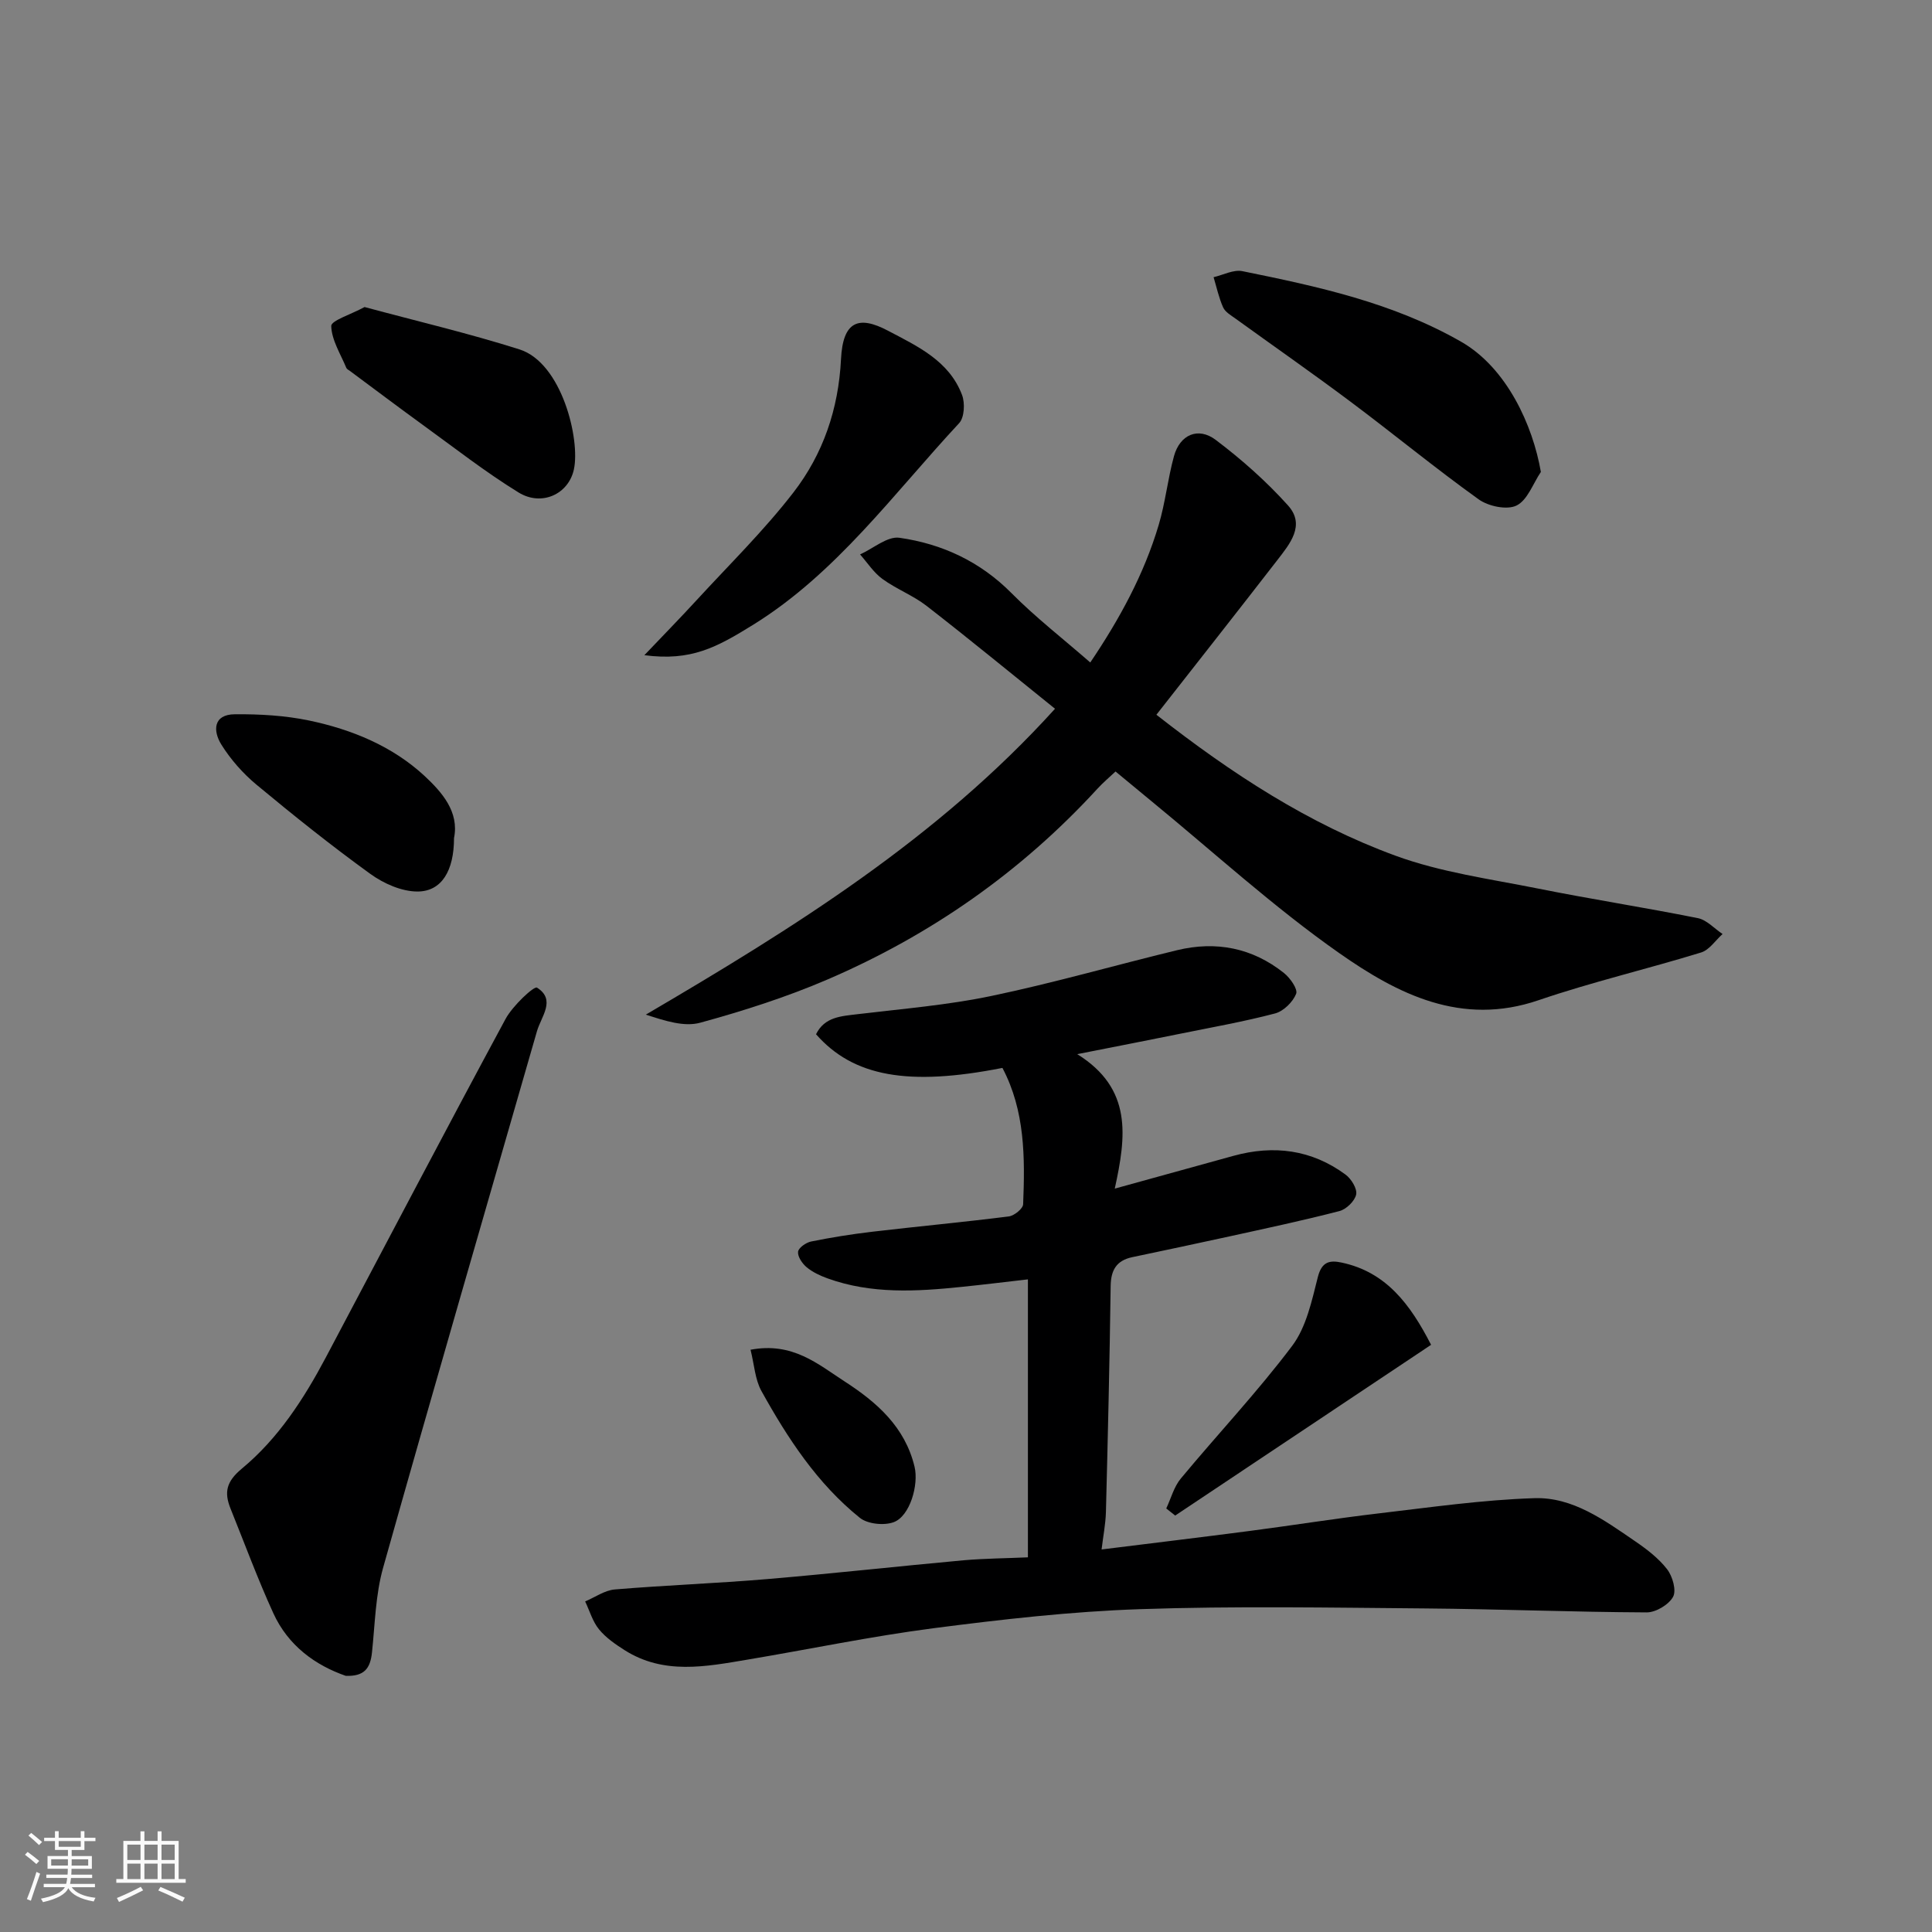
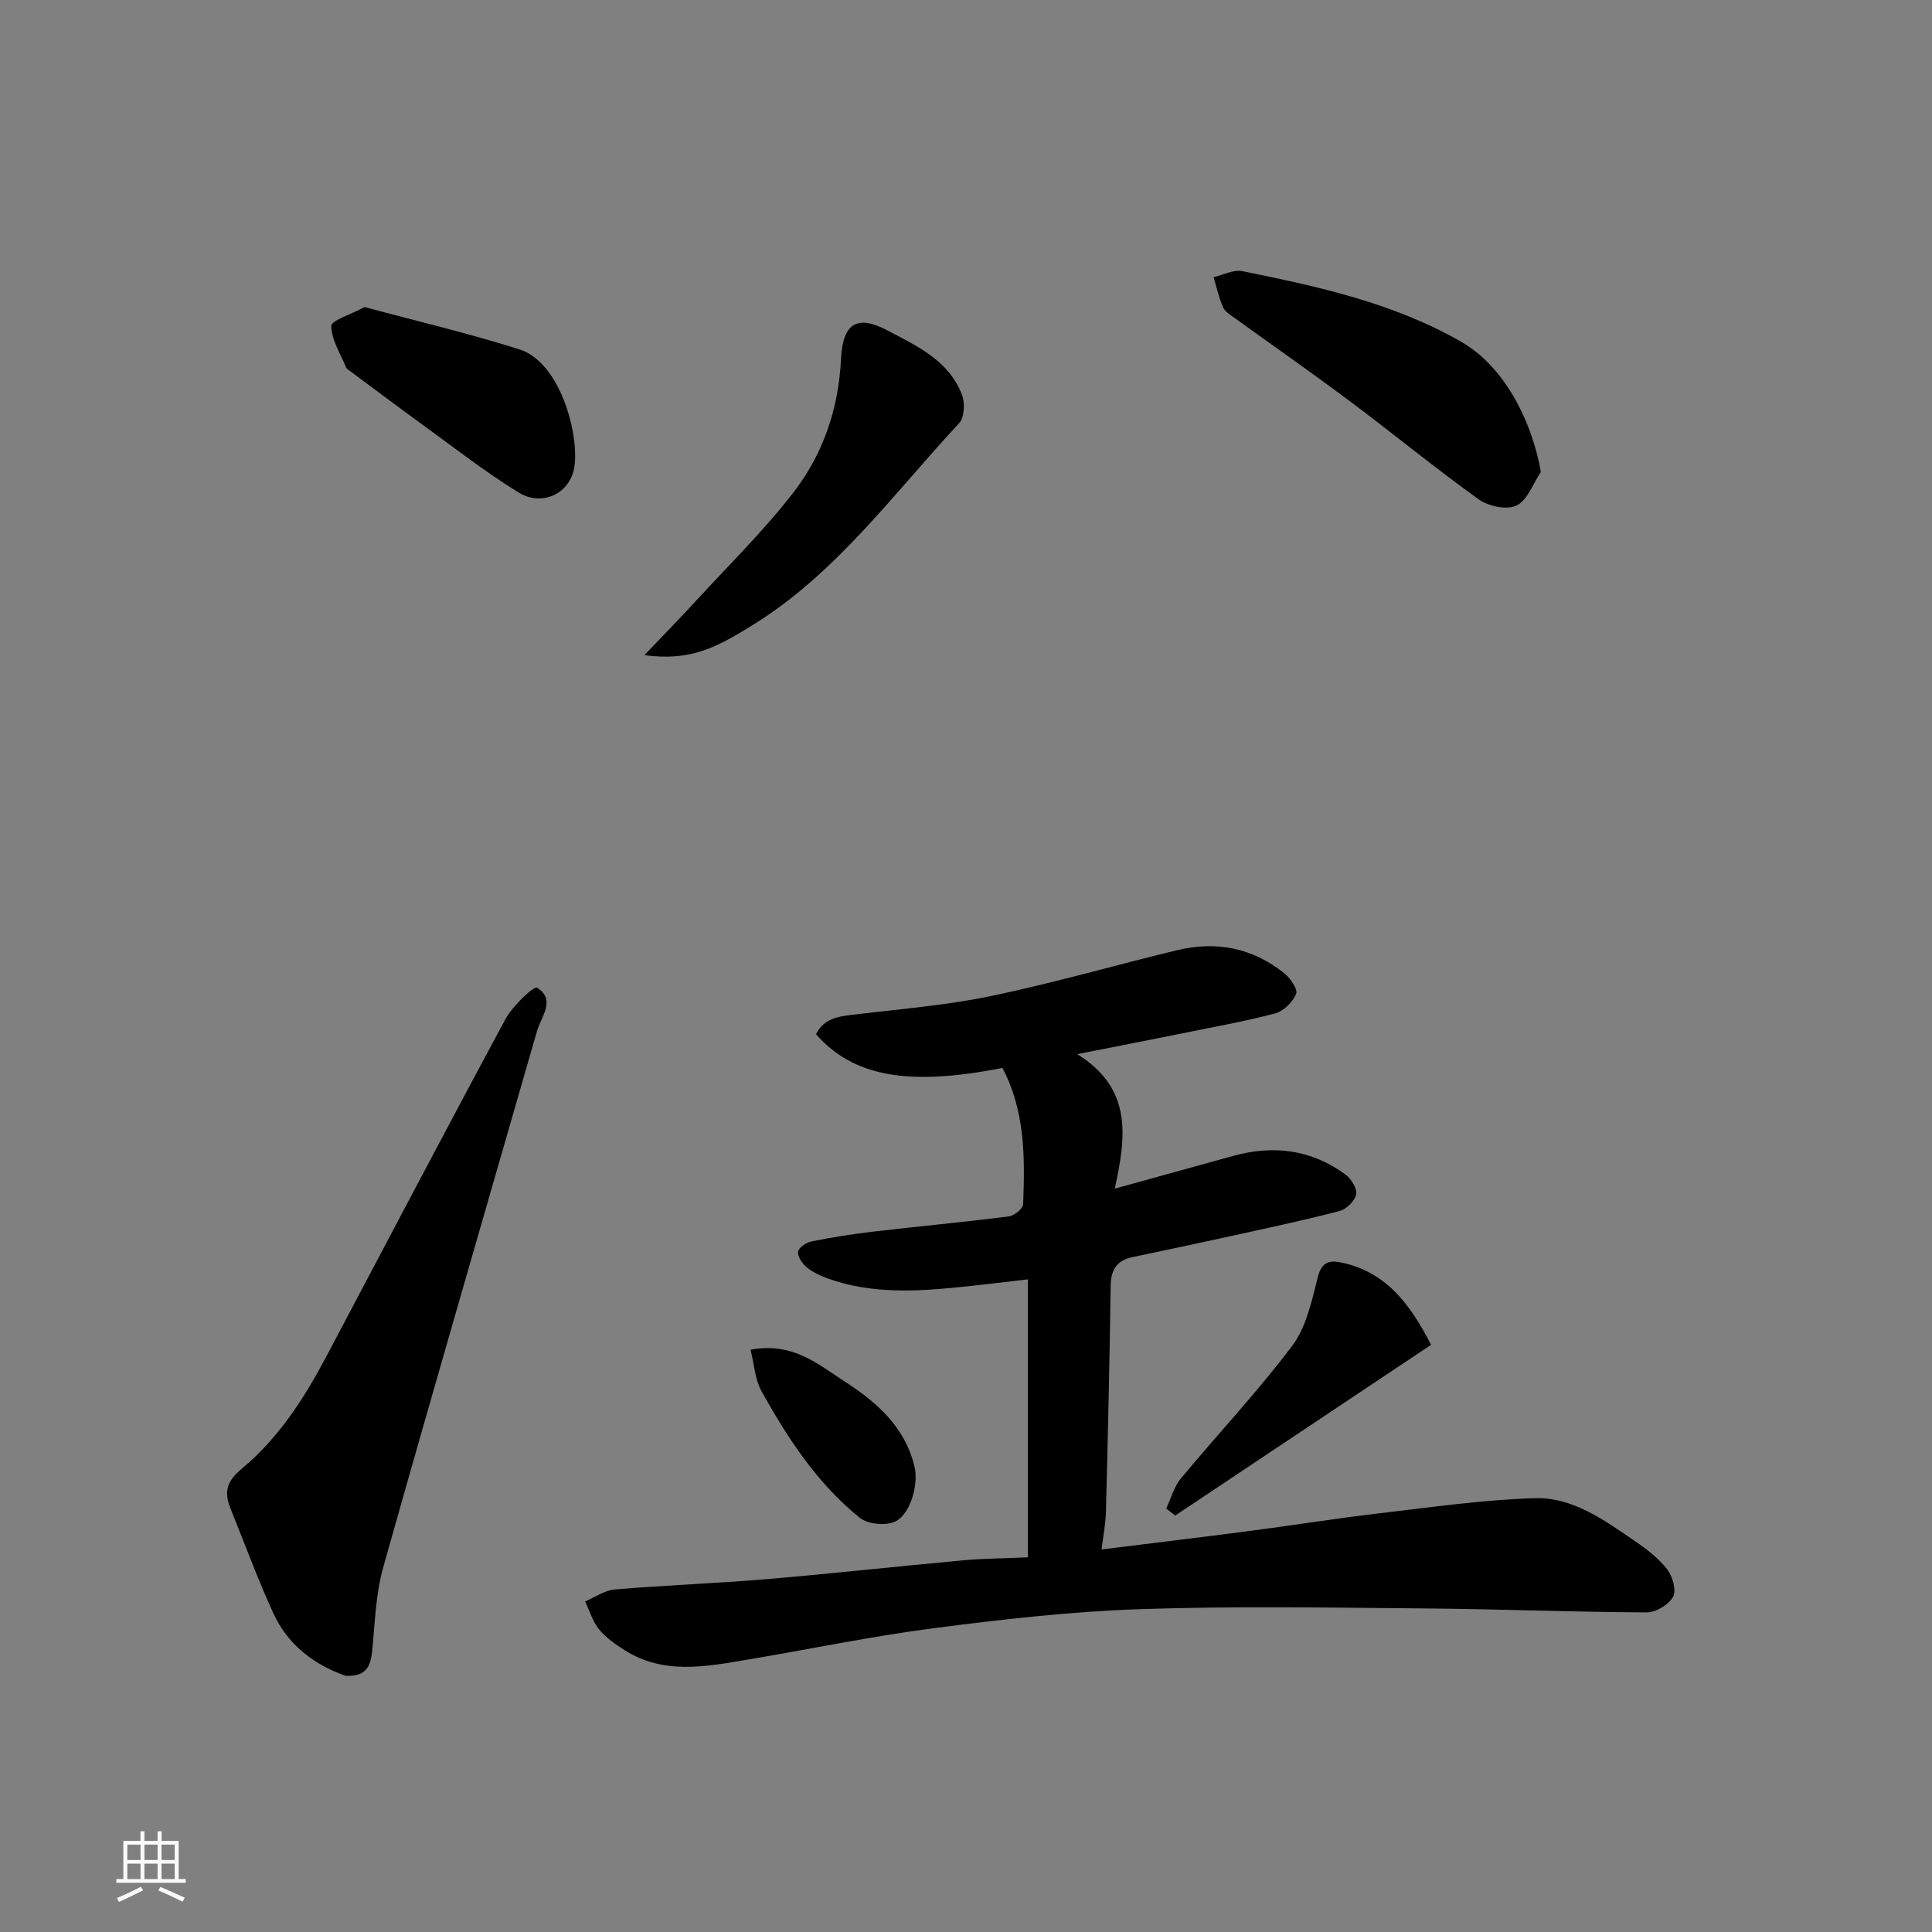
<svg xmlns="http://www.w3.org/2000/svg" enable-background="new 0 0 400 400" viewBox="0 0 400 400">
  <rect x="0" y="0" width="400" height="400" fill="#808080" stroke="none" />
-   <path d="m5.17 384 .55-.58c.85.61 1.65 1.24 2.4 1.87l-.59.64c-.83-.73-1.62-1.38-2.36-1.93m1.22 9.53-.82-.34c.71-1.76 1.37-3.64 1.98-5.63.24.13.5.25.76.36-.6 1.67-1.24 3.54-1.92 5.61m-.5-13.5.57-.54c.56.44 1.31 1.06 2.26 1.87l-.64.64c-.68-.66-1.41-1.32-2.19-1.97m3.25.46h2.24v-1.36h.77v1.36h4.57v-1.36h.76v1.36h2.28v.69h-2.28v1.84h-2.64v1.26h4.18v2.64h-4.21c0 .45-.02.86-.05 1.21h4.32v.69h-4.38c-.04.34-.1.75-.19 1.22h5.15v.69h-4.82c.87 1.19 2.51 1.92 4.93 2.19-.17.31-.3.57-.37.76-2.77-.49-4.52-1.41-5.26-2.76-.56 1.26-2.3 2.23-5.24 2.9-.12-.24-.26-.48-.43-.72 2.73-.55 4.38-1.34 4.96-2.38h-4.38v-.69h4.65c.1-.38.17-.79.21-1.22h-4.32v-.69h4.4c.03-.34.05-.75.05-1.21h-4.2v-2.64h4.23v-1.26h-2.69v-1.84h-2.24zm1.46 4.46v1.29h3.45c.01-.4.02-.57.01-.53v-.32-.45h-3.46zm1.55-2.59h4.57v-1.19h-4.57zm6.11 2.59h-3.42v.77c-.01.19-.01.37-.02.53h3.44z" fill="#fafafa" />
  <path d="m32.63 379.16h.82v1.98h3.54v7.89h1.46v.78h-14.37v-.78h1.46v-7.89h3.54v-1.98h.82v1.98h2.73zm-3.49 11.48.5.73c-1.61.82-3.28 1.63-5 2.41-.13-.27-.28-.55-.44-.82 1.75-.72 3.4-1.49 4.94-2.32m-2.78-5.55h2.73v-3.18h-2.73zm0 3.95h2.73v-3.2h-2.73zm3.54-3.95h2.73v-3.18h-2.73zm0 3.95h2.73v-3.2h-2.73zm7.89 4.68c-1.84-.92-3.51-1.7-5.02-2.32l.45-.73c1.89.8 3.57 1.55 5.04 2.23zm-1.62-11.81h-2.73v3.18h2.73zm-2.73 7.13h2.73v-3.2h-2.73z" fill="#fafafa" />
  <g fill="#000001">
    <path d="m212.82 322.43c0-19.59 0-38.21 0-57.55-4.71.54-9.18 1.09-13.66 1.55-9.38.97-18.74 1.53-27.84-1.76-1.52-.55-3.08-1.28-4.31-2.3-.91-.76-1.88-2.18-1.78-3.2.08-.82 1.65-1.92 2.71-2.13 4.14-.84 8.34-1.51 12.54-2.01 9.45-1.11 18.93-1.99 28.37-3.18 1.13-.14 2.95-1.61 2.98-2.53.39-9.68.4-19.35-4.29-28.22-19.5 3.85-30.88 1.8-38.59-6.97 1.79-3.62 5.21-3.74 8.65-4.16 9.26-1.11 18.6-1.87 27.71-3.78 12.89-2.69 25.57-6.36 38.38-9.46 8.08-1.96 15.6-.49 22.14 4.72 1.28 1.02 2.91 3.33 2.52 4.31-.68 1.7-2.6 3.59-4.35 4.06-6.45 1.7-13.04 2.86-19.58 4.19-6.66 1.35-13.33 2.65-21.39 4.24 11.47 7.14 10.14 17.01 7.77 27.84 8.57-2.37 16.58-4.58 24.59-6.79 8.32-2.29 16.16-1.29 23.18 3.88 1.19.87 2.45 2.92 2.21 4.12-.28 1.36-2.04 3.07-3.47 3.44-7.56 1.96-15.21 3.58-22.84 5.26-6.68 1.47-13.38 2.87-20.08 4.29-3.22.69-4.39 2.65-4.44 5.95-.21 15.6-.58 31.2-.98 46.8-.07 2.53-.58 5.05-.9 7.76 10.5-1.31 20.54-2.51 30.56-3.82 8.92-1.16 17.81-2.59 26.74-3.64 10.76-1.26 21.53-2.82 32.33-3.16 7.91-.25 14.47 4.56 20.81 8.9 2.43 1.66 4.88 3.53 6.65 5.82 1.13 1.46 1.96 4.38 1.23 5.71-.9 1.63-3.57 3.23-5.47 3.22-15.27-.07-30.54-.69-45.81-.82-19.7-.16-39.42-.52-59.1.15-14.26.48-28.53 2.11-42.7 3.94-12.94 1.68-25.74 4.36-38.62 6.52-8.6 1.45-17.28 3.15-25.35-1.96-1.92-1.22-3.9-2.58-5.32-4.32-1.33-1.62-1.94-3.83-2.87-5.78 2.04-.86 4.03-2.3 6.13-2.48 10.52-.88 21.08-1.26 31.59-2.15 13.59-1.15 27.14-2.66 40.72-3.9 4.36-.37 8.75-.4 13.23-.6z" />
-     <path d="m239.42 147.98c15.69 12.29 31.61 22.63 49.49 29.18 9.39 3.44 19.56 4.81 29.44 6.79 11.02 2.21 22.14 3.93 33.17 6.14 1.85.37 3.42 2.16 5.12 3.29-1.47 1.31-2.73 3.29-4.44 3.82-11.18 3.44-22.62 6.11-33.68 9.89-15.98 5.46-29.18-1.3-41.23-9.75-13.66-9.58-26.07-20.96-39.02-31.57-2.29-1.88-4.56-3.77-7.31-6.04-1.23 1.16-2.58 2.29-3.76 3.58-15.79 17.22-34.55 30.32-55.94 39.51-8.48 3.64-17.37 6.48-26.28 8.92-3.32.91-7.23-.36-11.27-1.67 30.6-17.95 60.41-36.47 84.72-63.33-8.97-7.22-17.68-14.38-26.58-21.29-2.81-2.18-6.28-3.49-9.16-5.59-1.81-1.32-3.1-3.35-4.62-5.07 2.73-1.23 5.65-3.81 8.15-3.45 8.83 1.26 16.71 4.91 23.21 11.47 4.97 5.01 10.6 9.38 16.3 14.35 6.06-8.99 11.12-18.24 14.16-28.46 1.39-4.65 1.88-9.57 3.17-14.26 1.22-4.43 4.98-6.13 8.65-3.36 5.36 4.05 10.49 8.59 14.97 13.58 3.65 4.07.36 7.96-2.25 11.34-8.2 10.59-16.49 21.11-25.01 31.98z" />
    <path d="m71.6 346.97c-6.32-2.19-11.94-6.25-15.01-12.97-3.24-7.09-5.94-14.42-8.86-21.66-1.35-3.37-.9-5.59 2.37-8.3 7.49-6.21 12.8-14.4 17.36-23 12.39-23.37 24.65-46.8 37.21-70.08 1.46-2.71 5.9-6.87 6.51-6.48 3.99 2.52.87 5.95-.02 9.06-10.64 37.01-21.41 73.98-31.84 111.04-1.58 5.61-1.68 11.64-2.3 17.49-.35 3.47-1.68 5.01-5.42 4.9z" />
    <path d="m319.02 97.71c-1.63 2.42-2.77 5.85-5.05 6.96-1.99.97-5.84.15-7.85-1.3-9.03-6.48-17.63-13.56-26.53-20.22-7.84-5.87-15.87-11.46-23.81-17.2-.93-.67-2.11-1.35-2.54-2.3-.89-1.99-1.35-4.16-1.98-6.26 1.99-.46 4.13-1.62 5.96-1.25 15.62 3.17 31.14 6.52 45.27 14.6 9.48 5.41 14.87 17.34 16.53 26.97z" />
    <path d="m133.41 135.65c3.98-4.18 7.47-7.75 10.85-11.43 6.75-7.35 13.92-14.38 20-22.25 6.15-7.95 9.35-17.29 9.86-27.6.39-7.94 3.69-9.08 9.69-5.92 6.11 3.22 12.69 6.23 15.37 13.32.64 1.68.49 4.67-.6 5.84-13.57 14.58-25.41 31.06-42.66 41.75-7.55 4.67-12.81 7.57-22.51 6.29z" />
    <path d="m75.48 63.57c10.83 2.92 21.57 5.44 32.05 8.76 8.82 2.79 12.62 18.67 11.29 24.85-1.1 5.12-6.66 7.73-11.46 4.78-6.92-4.26-13.36-9.31-19.96-14.09-5.02-3.64-9.97-7.38-14.95-11.07-.27-.2-.64-.37-.75-.64-1.19-2.87-3.04-5.75-3.12-8.66-.03-1.13 4-2.36 6.9-3.93z" />
-     <path d="m94 173.51c0 6.72-2.53 11.05-7.54 11.07-3.29.01-7.03-1.65-9.79-3.65-8.09-5.85-15.9-12.1-23.58-18.48-2.8-2.33-5.34-5.21-7.26-8.29-1.74-2.78-1.75-6.25 2.8-6.28 5.12-.04 10.35.25 15.34 1.29 8.85 1.85 17.26 5.3 23.95 11.5 3.58 3.34 7.19 7.43 6.08 12.84z" />
    <path d="m296.29 278.43c-17.79 11.87-35.39 23.61-52.98 35.35-.62-.49-1.23-.98-1.85-1.47.98-2.08 1.59-4.48 3.01-6.19 7.64-9.21 15.89-17.95 23.07-27.49 2.93-3.9 4.06-9.34 5.31-14.25.81-3.19 2.47-3.5 4.91-2.98 9.19 1.95 14.19 8.57 18.53 17.03z" />
    <path d="m155.39 279.45c8.72-1.65 13.96 2.99 19.49 6.57 6.66 4.31 12.49 9.4 14.47 17.66.89 3.71-.94 10.22-4.32 11.47-2.01.74-5.41.39-7.02-.91-8.81-7.09-14.93-16.46-20.35-26.22-1.34-2.4-1.49-5.46-2.27-8.57z" />
  </g>
</svg>